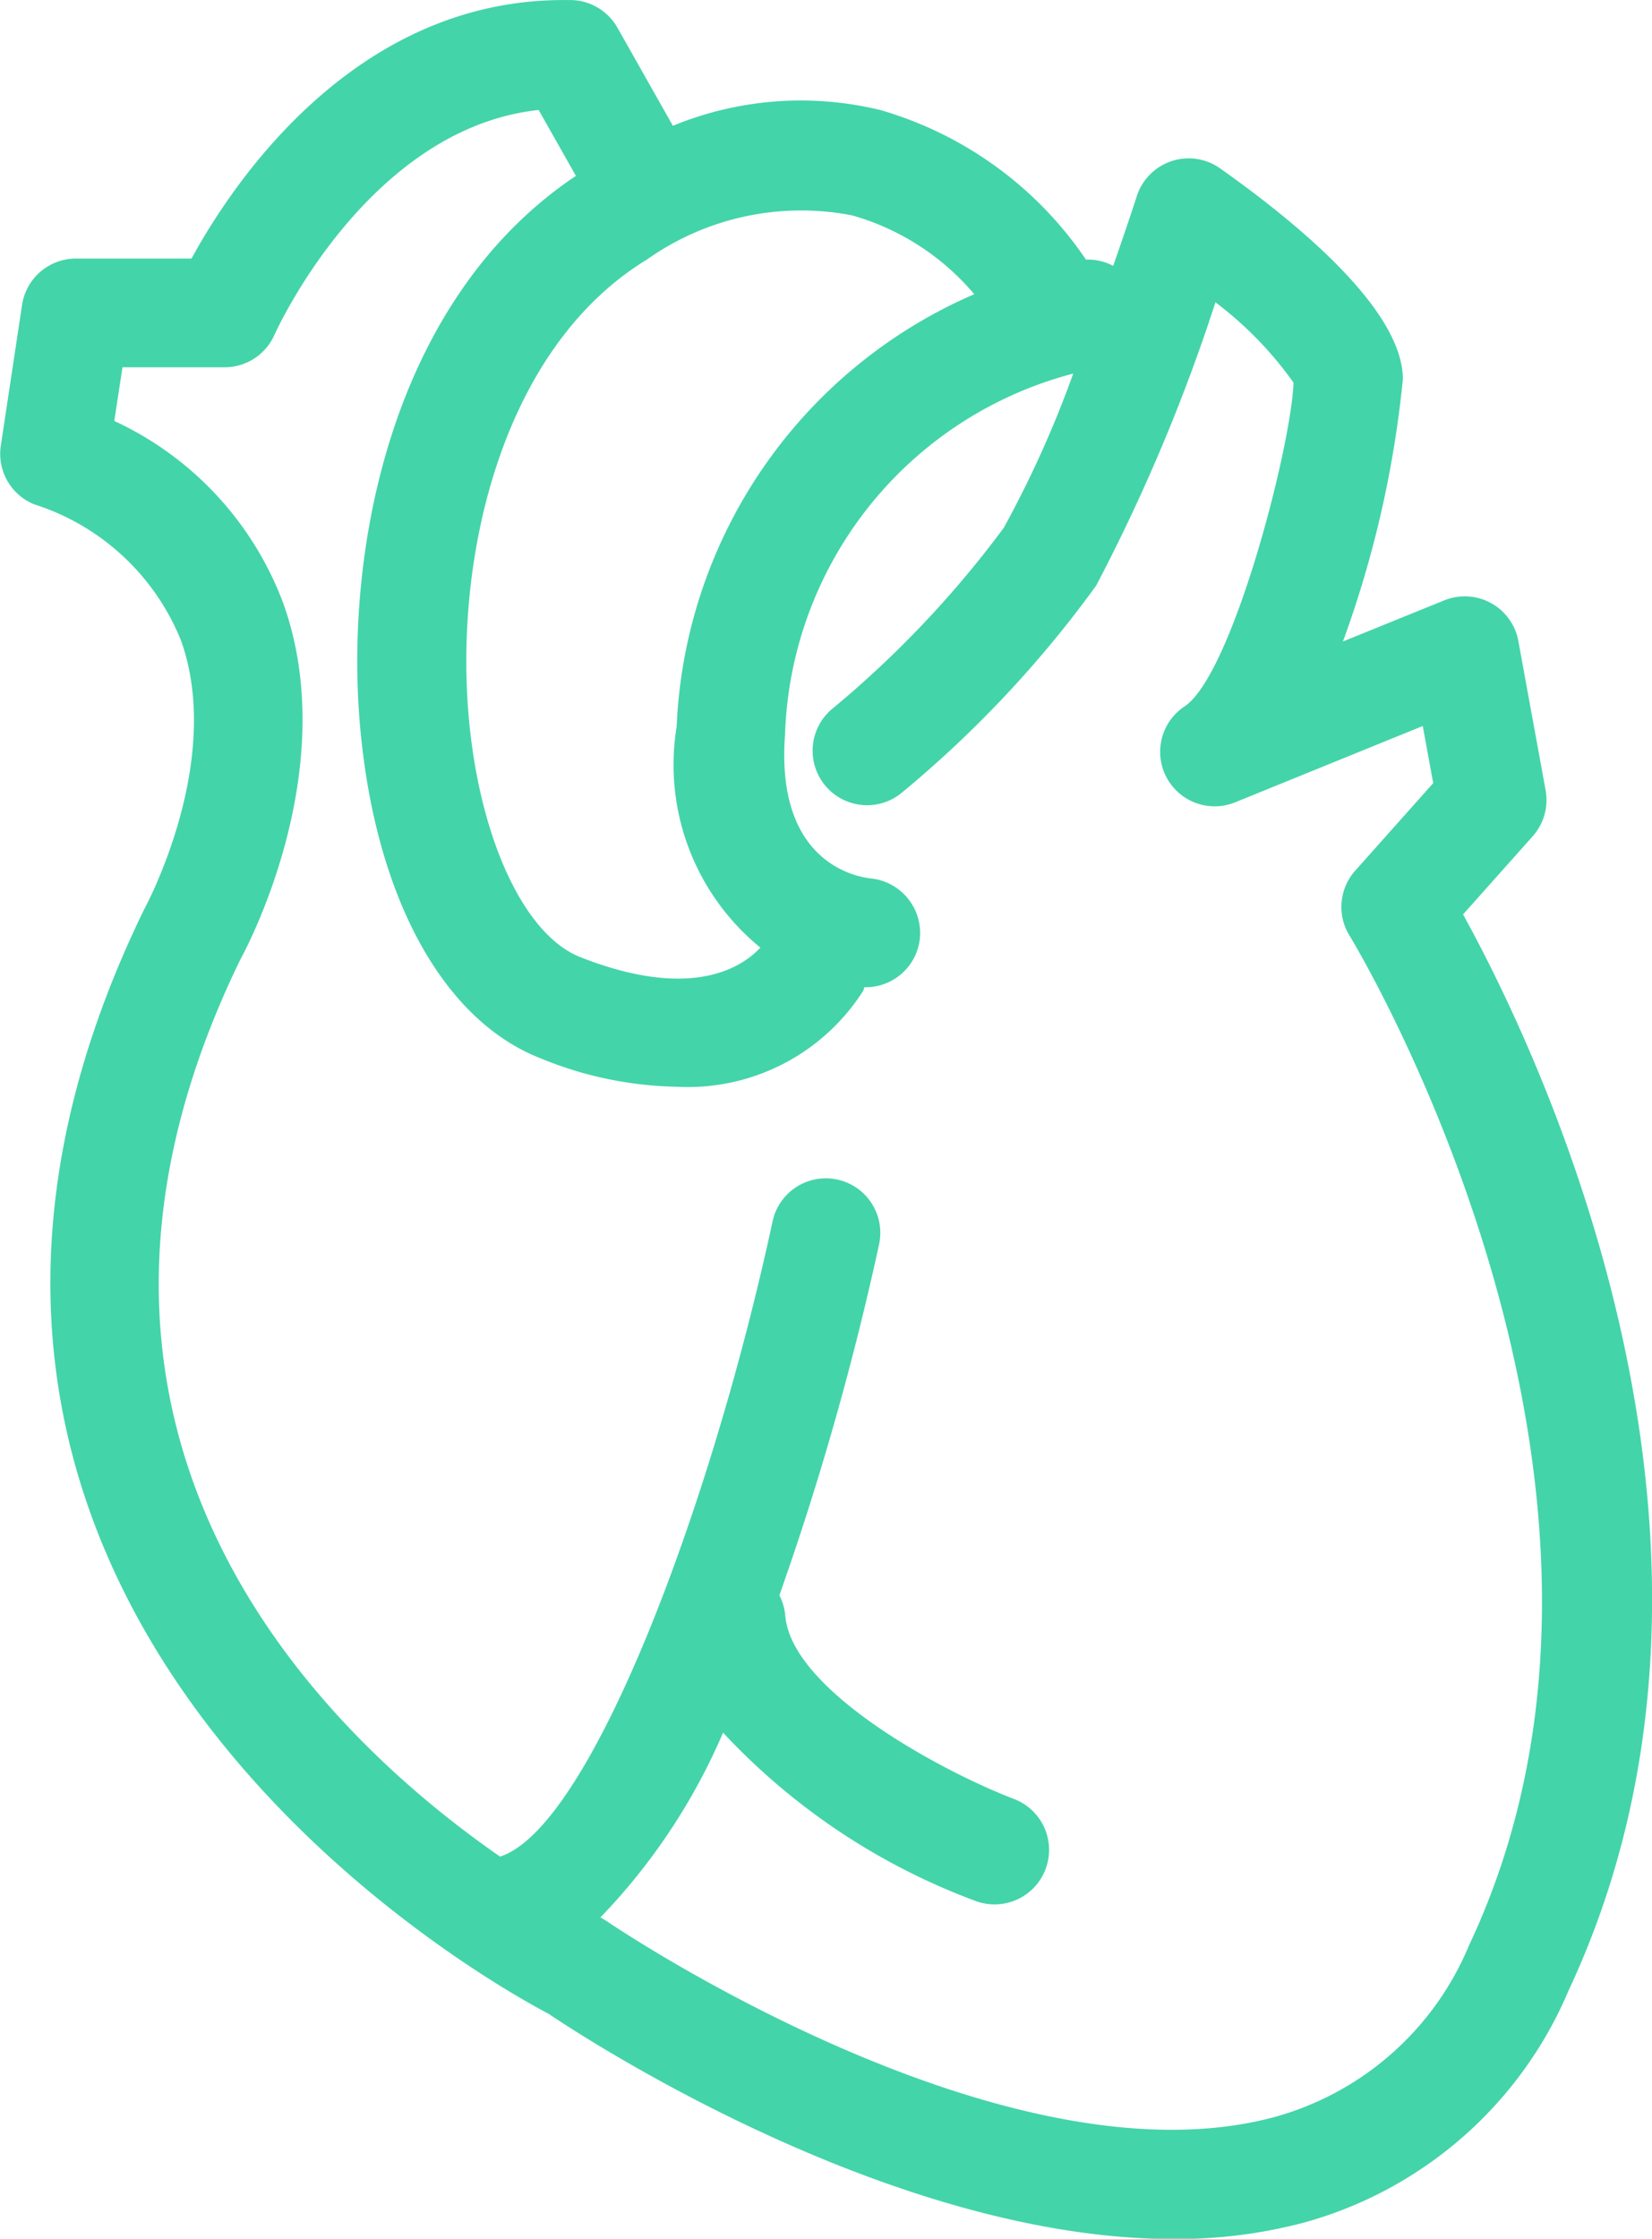
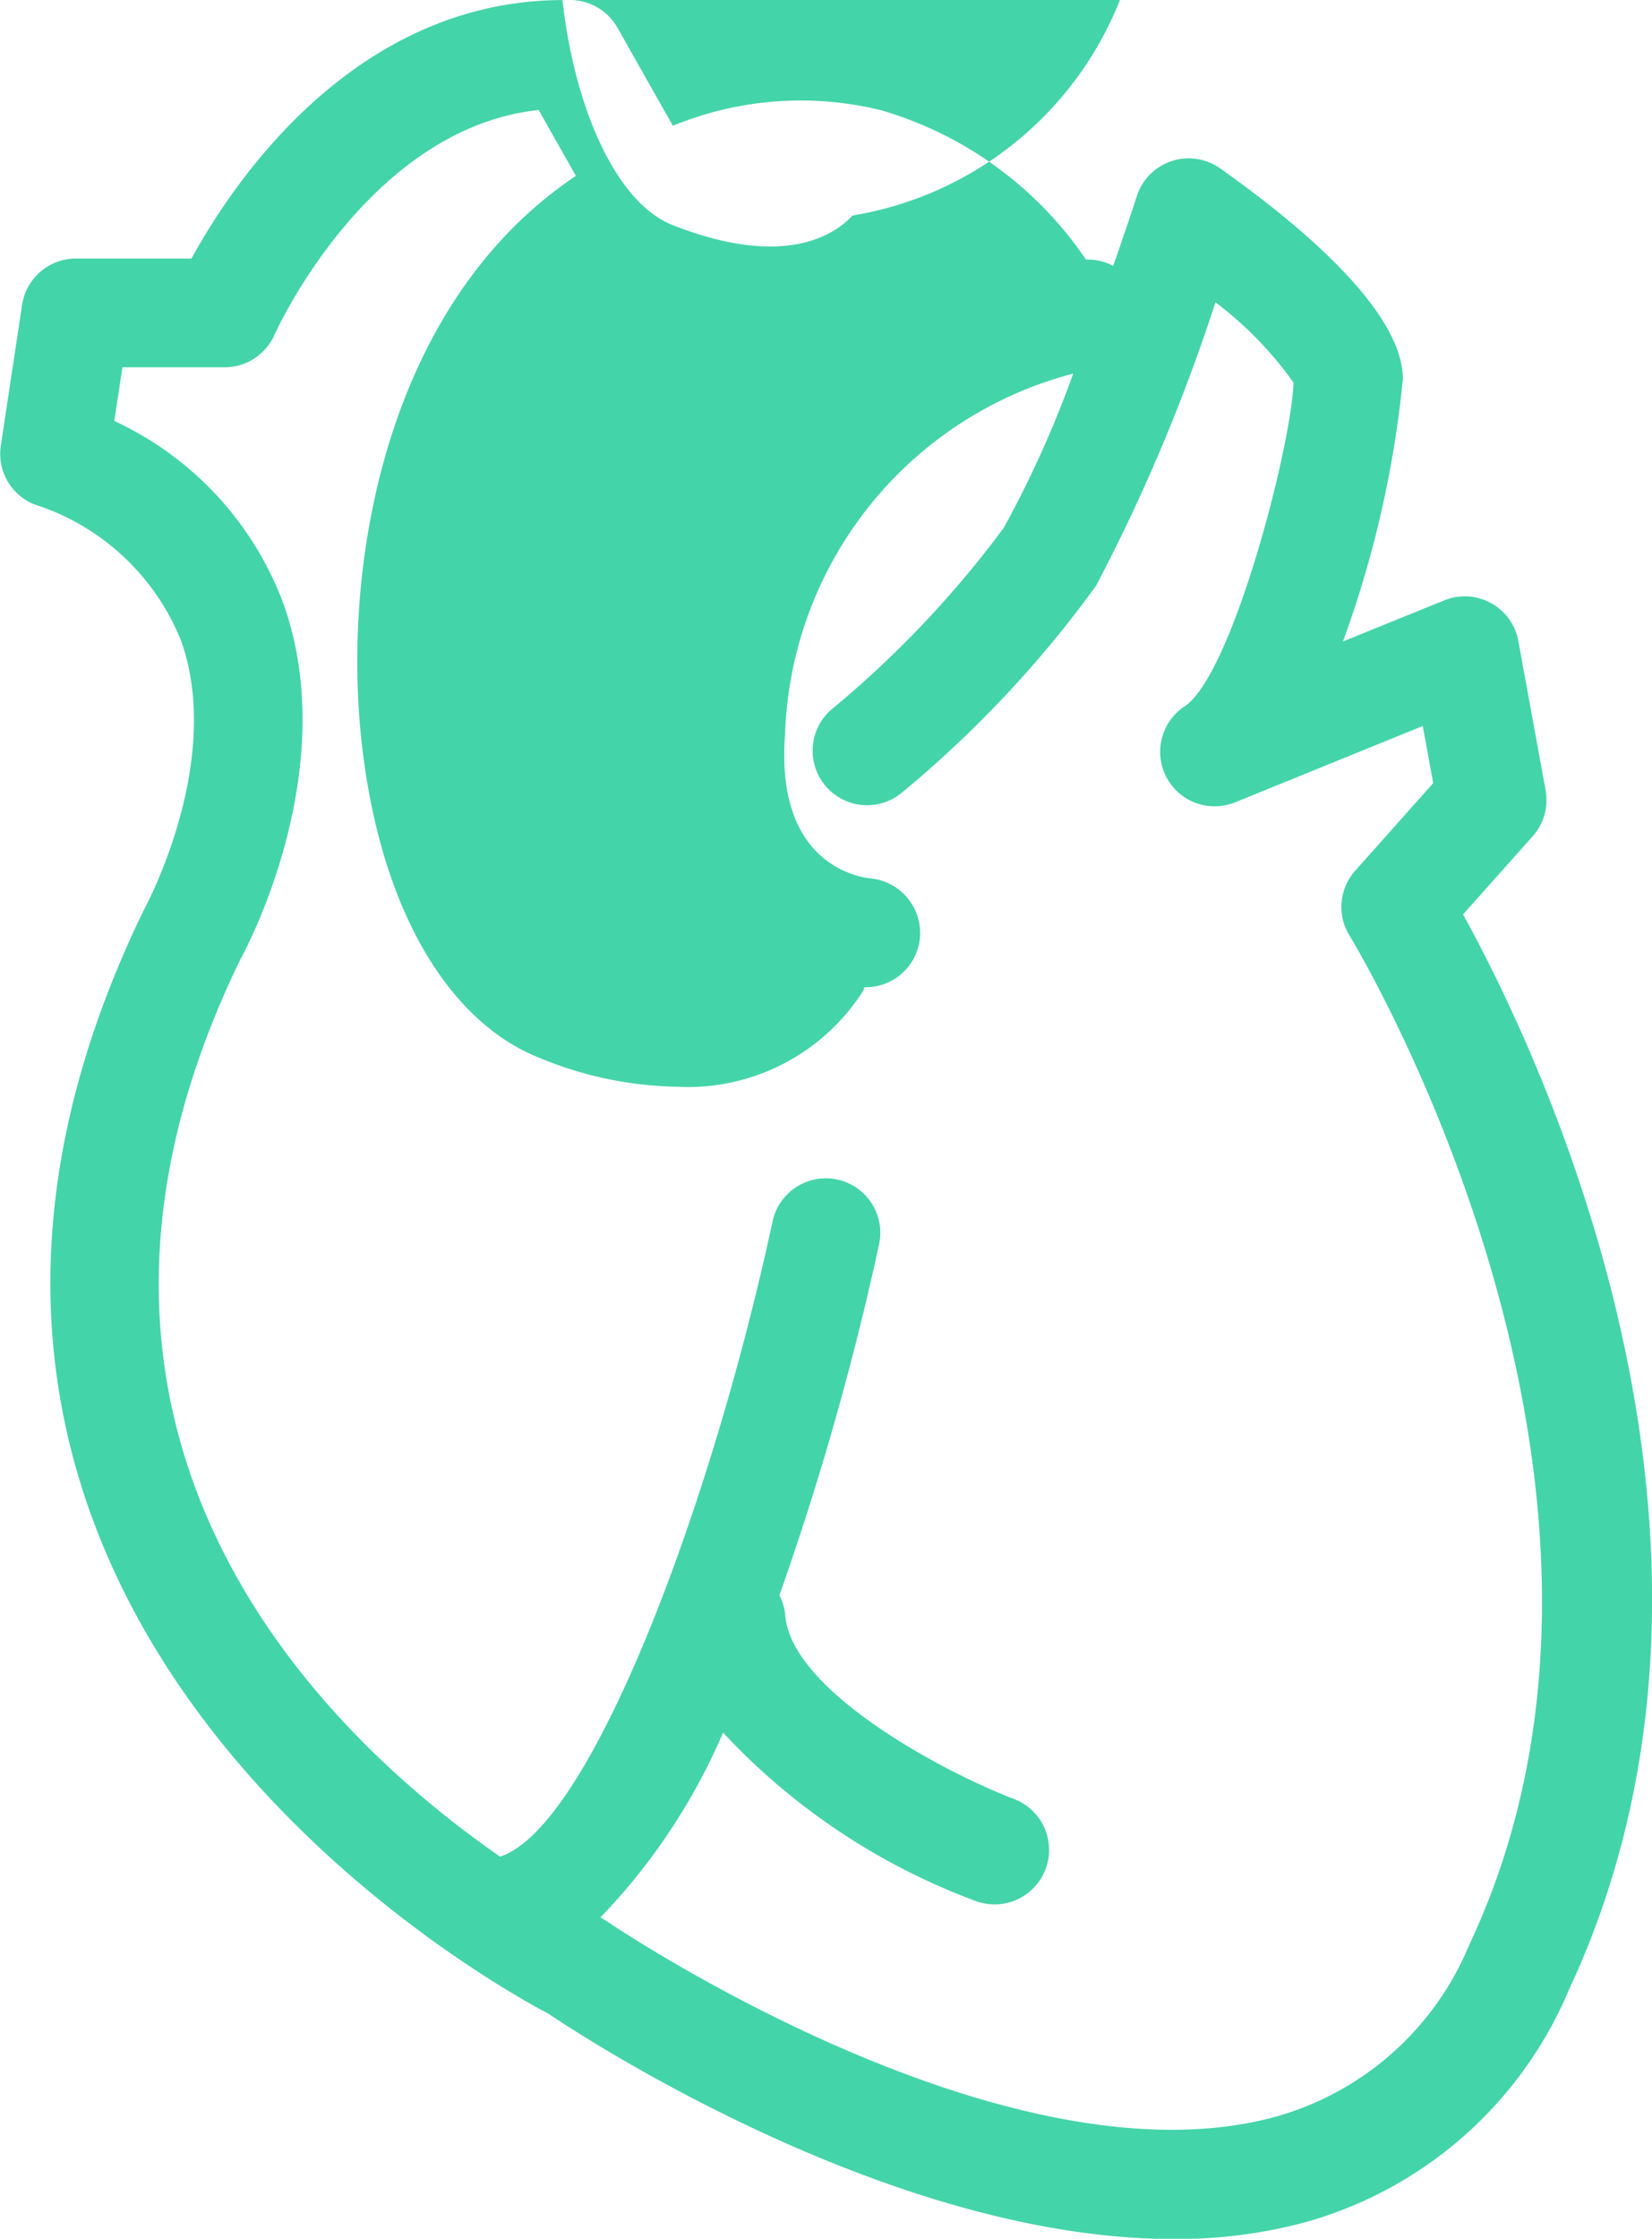
<svg xmlns="http://www.w3.org/2000/svg" width="30.323" height="41.077" viewBox="0 0 30.323 41.077">
-   <path id="illustration_5-2" d="M2437.779,397.005l1.279-1.435a1,1,0,0,0,.236-.845l-.5-2.736a1,1,0,0,0-1.359-.747l-1.861.755a19.588,19.588,0,0,0,1.1-4.812c0-1.236-1.824-2.786-3.355-3.869a1,1,0,0,0-1.528.508c-.1.311-.253.762-.434,1.281a.993.993,0,0,0-.5-.115,6.859,6.859,0,0,0-3.759-2.74,6.172,6.172,0,0,0-3.823.285l-1.018-1.8a1,1,0,0,0-.849-.507l-.144,0c-3.827,0-6.059,3.341-6.825,4.743h-2.122a1,1,0,0,0-.988.85l-.39,2.583a1,1,0,0,0,.614,1.077,4.314,4.314,0,0,1,2.694,2.5c.789,2.21-.64,4.864-.679,4.935-6.217,12.767,6.344,19.694,7.423,20.259.662.446,6.29,4.134,11.47,4.134a9.113,9.113,0,0,0,2.392-.3,7.408,7.408,0,0,0,4.867-4.269C2443.543,408.568,2439.156,399.5,2437.779,397.005Zm-11.206-12.824a4.568,4.568,0,0,1,2.234,1.444,9.061,9.061,0,0,0-5.463,7.935,4.327,4.327,0,0,0,1.537,4.054c-.322.346-1.242.988-3.307.174-1.033-.408-1.856-2.191-2.049-4.437-.257-3.015.656-6.77,3.277-8.364A4.895,4.895,0,0,1,2426.573,384.181Zm11.332,31.7a5.428,5.428,0,0,1-3.578,3.187c-4.978,1.354-12.189-3.538-12.262-3.588a1.107,1.107,0,0,0-.121-.071,11.276,11.276,0,0,0,2.252-3.391,12.077,12.077,0,0,0,4.65,3.094,1,1,0,0,0,.708-1.87c-1.327-.505-4.1-1.992-4.216-3.371a.993.993,0,0,0-.108-.373,53.356,53.356,0,0,0,1.827-6.427,1,1,0,1,0-1.955-.421c-1.133,5.253-3.347,11.116-5,11.642-3.2-2.22-9.017-7.731-4.765-16.463.077-.139,1.88-3.451.792-6.518a6,6,0,0,0-3.107-3.36l.15-.985h1.876a1,1,0,0,0,.916-.6c.017-.04,1.707-3.784,4.847-4.121l.684,1.209c-3.357,2.246-4.245,6.785-3.965,10.061.268,3.125,1.5,5.416,3.308,6.127a6.868,6.868,0,0,0,2.512.525,3.815,3.815,0,0,0,3.419-1.762.485.485,0,0,0,.02-.064l.033,0a1,1,0,0,0,.988-.91,1.008,1.008,0,0,0-.9-1.086c-.294-.032-1.753-.307-1.576-2.643a7.081,7.081,0,0,1,5.289-6.62,19.59,19.59,0,0,1-1.275,2.83,18.981,18.981,0,0,1-3.166,3.336,1,1,0,0,0,1.275,1.54,20.593,20.593,0,0,0,3.586-3.814,33.122,33.122,0,0,0,2.191-5.2,6.689,6.689,0,0,1,1.433,1.474c-.043,1.183-1.126,5.361-2,5.94a1,1,0,0,0,.929,1.76l3.443-1.4.192,1.048-1.434,1.609a1,1,0,0,0-.1,1.192C2435.764,397.506,2441.834,407.5,2437.905,415.885Z" transform="translate(-2410.924 -380.227)" fill="#44d4a9" />
+   <path id="illustration_5-2" d="M2437.779,397.005l1.279-1.435a1,1,0,0,0,.236-.845l-.5-2.736a1,1,0,0,0-1.359-.747l-1.861.755a19.588,19.588,0,0,0,1.1-4.812c0-1.236-1.824-2.786-3.355-3.869a1,1,0,0,0-1.528.508c-.1.311-.253.762-.434,1.281a.993.993,0,0,0-.5-.115,6.859,6.859,0,0,0-3.759-2.74,6.172,6.172,0,0,0-3.823.285l-1.018-1.8a1,1,0,0,0-.849-.507l-.144,0c-3.827,0-6.059,3.341-6.825,4.743h-2.122a1,1,0,0,0-.988.85l-.39,2.583a1,1,0,0,0,.614,1.077,4.314,4.314,0,0,1,2.694,2.5c.789,2.21-.64,4.864-.679,4.935-6.217,12.767,6.344,19.694,7.423,20.259.662.446,6.29,4.134,11.47,4.134a9.113,9.113,0,0,0,2.392-.3,7.408,7.408,0,0,0,4.867-4.269C2443.543,408.568,2439.156,399.5,2437.779,397.005Zm-11.206-12.824c-.322.346-1.242.988-3.307.174-1.033-.408-1.856-2.191-2.049-4.437-.257-3.015.656-6.77,3.277-8.364A4.895,4.895,0,0,1,2426.573,384.181Zm11.332,31.7a5.428,5.428,0,0,1-3.578,3.187c-4.978,1.354-12.189-3.538-12.262-3.588a1.107,1.107,0,0,0-.121-.071,11.276,11.276,0,0,0,2.252-3.391,12.077,12.077,0,0,0,4.65,3.094,1,1,0,0,0,.708-1.87c-1.327-.505-4.1-1.992-4.216-3.371a.993.993,0,0,0-.108-.373,53.356,53.356,0,0,0,1.827-6.427,1,1,0,1,0-1.955-.421c-1.133,5.253-3.347,11.116-5,11.642-3.2-2.22-9.017-7.731-4.765-16.463.077-.139,1.88-3.451.792-6.518a6,6,0,0,0-3.107-3.36l.15-.985h1.876a1,1,0,0,0,.916-.6c.017-.04,1.707-3.784,4.847-4.121l.684,1.209c-3.357,2.246-4.245,6.785-3.965,10.061.268,3.125,1.5,5.416,3.308,6.127a6.868,6.868,0,0,0,2.512.525,3.815,3.815,0,0,0,3.419-1.762.485.485,0,0,0,.02-.064l.033,0a1,1,0,0,0,.988-.91,1.008,1.008,0,0,0-.9-1.086c-.294-.032-1.753-.307-1.576-2.643a7.081,7.081,0,0,1,5.289-6.62,19.59,19.59,0,0,1-1.275,2.83,18.981,18.981,0,0,1-3.166,3.336,1,1,0,0,0,1.275,1.54,20.593,20.593,0,0,0,3.586-3.814,33.122,33.122,0,0,0,2.191-5.2,6.689,6.689,0,0,1,1.433,1.474c-.043,1.183-1.126,5.361-2,5.94a1,1,0,0,0,.929,1.76l3.443-1.4.192,1.048-1.434,1.609a1,1,0,0,0-.1,1.192C2435.764,397.506,2441.834,407.5,2437.905,415.885Z" transform="translate(-2410.924 -380.227)" fill="#44d4a9" />
</svg>